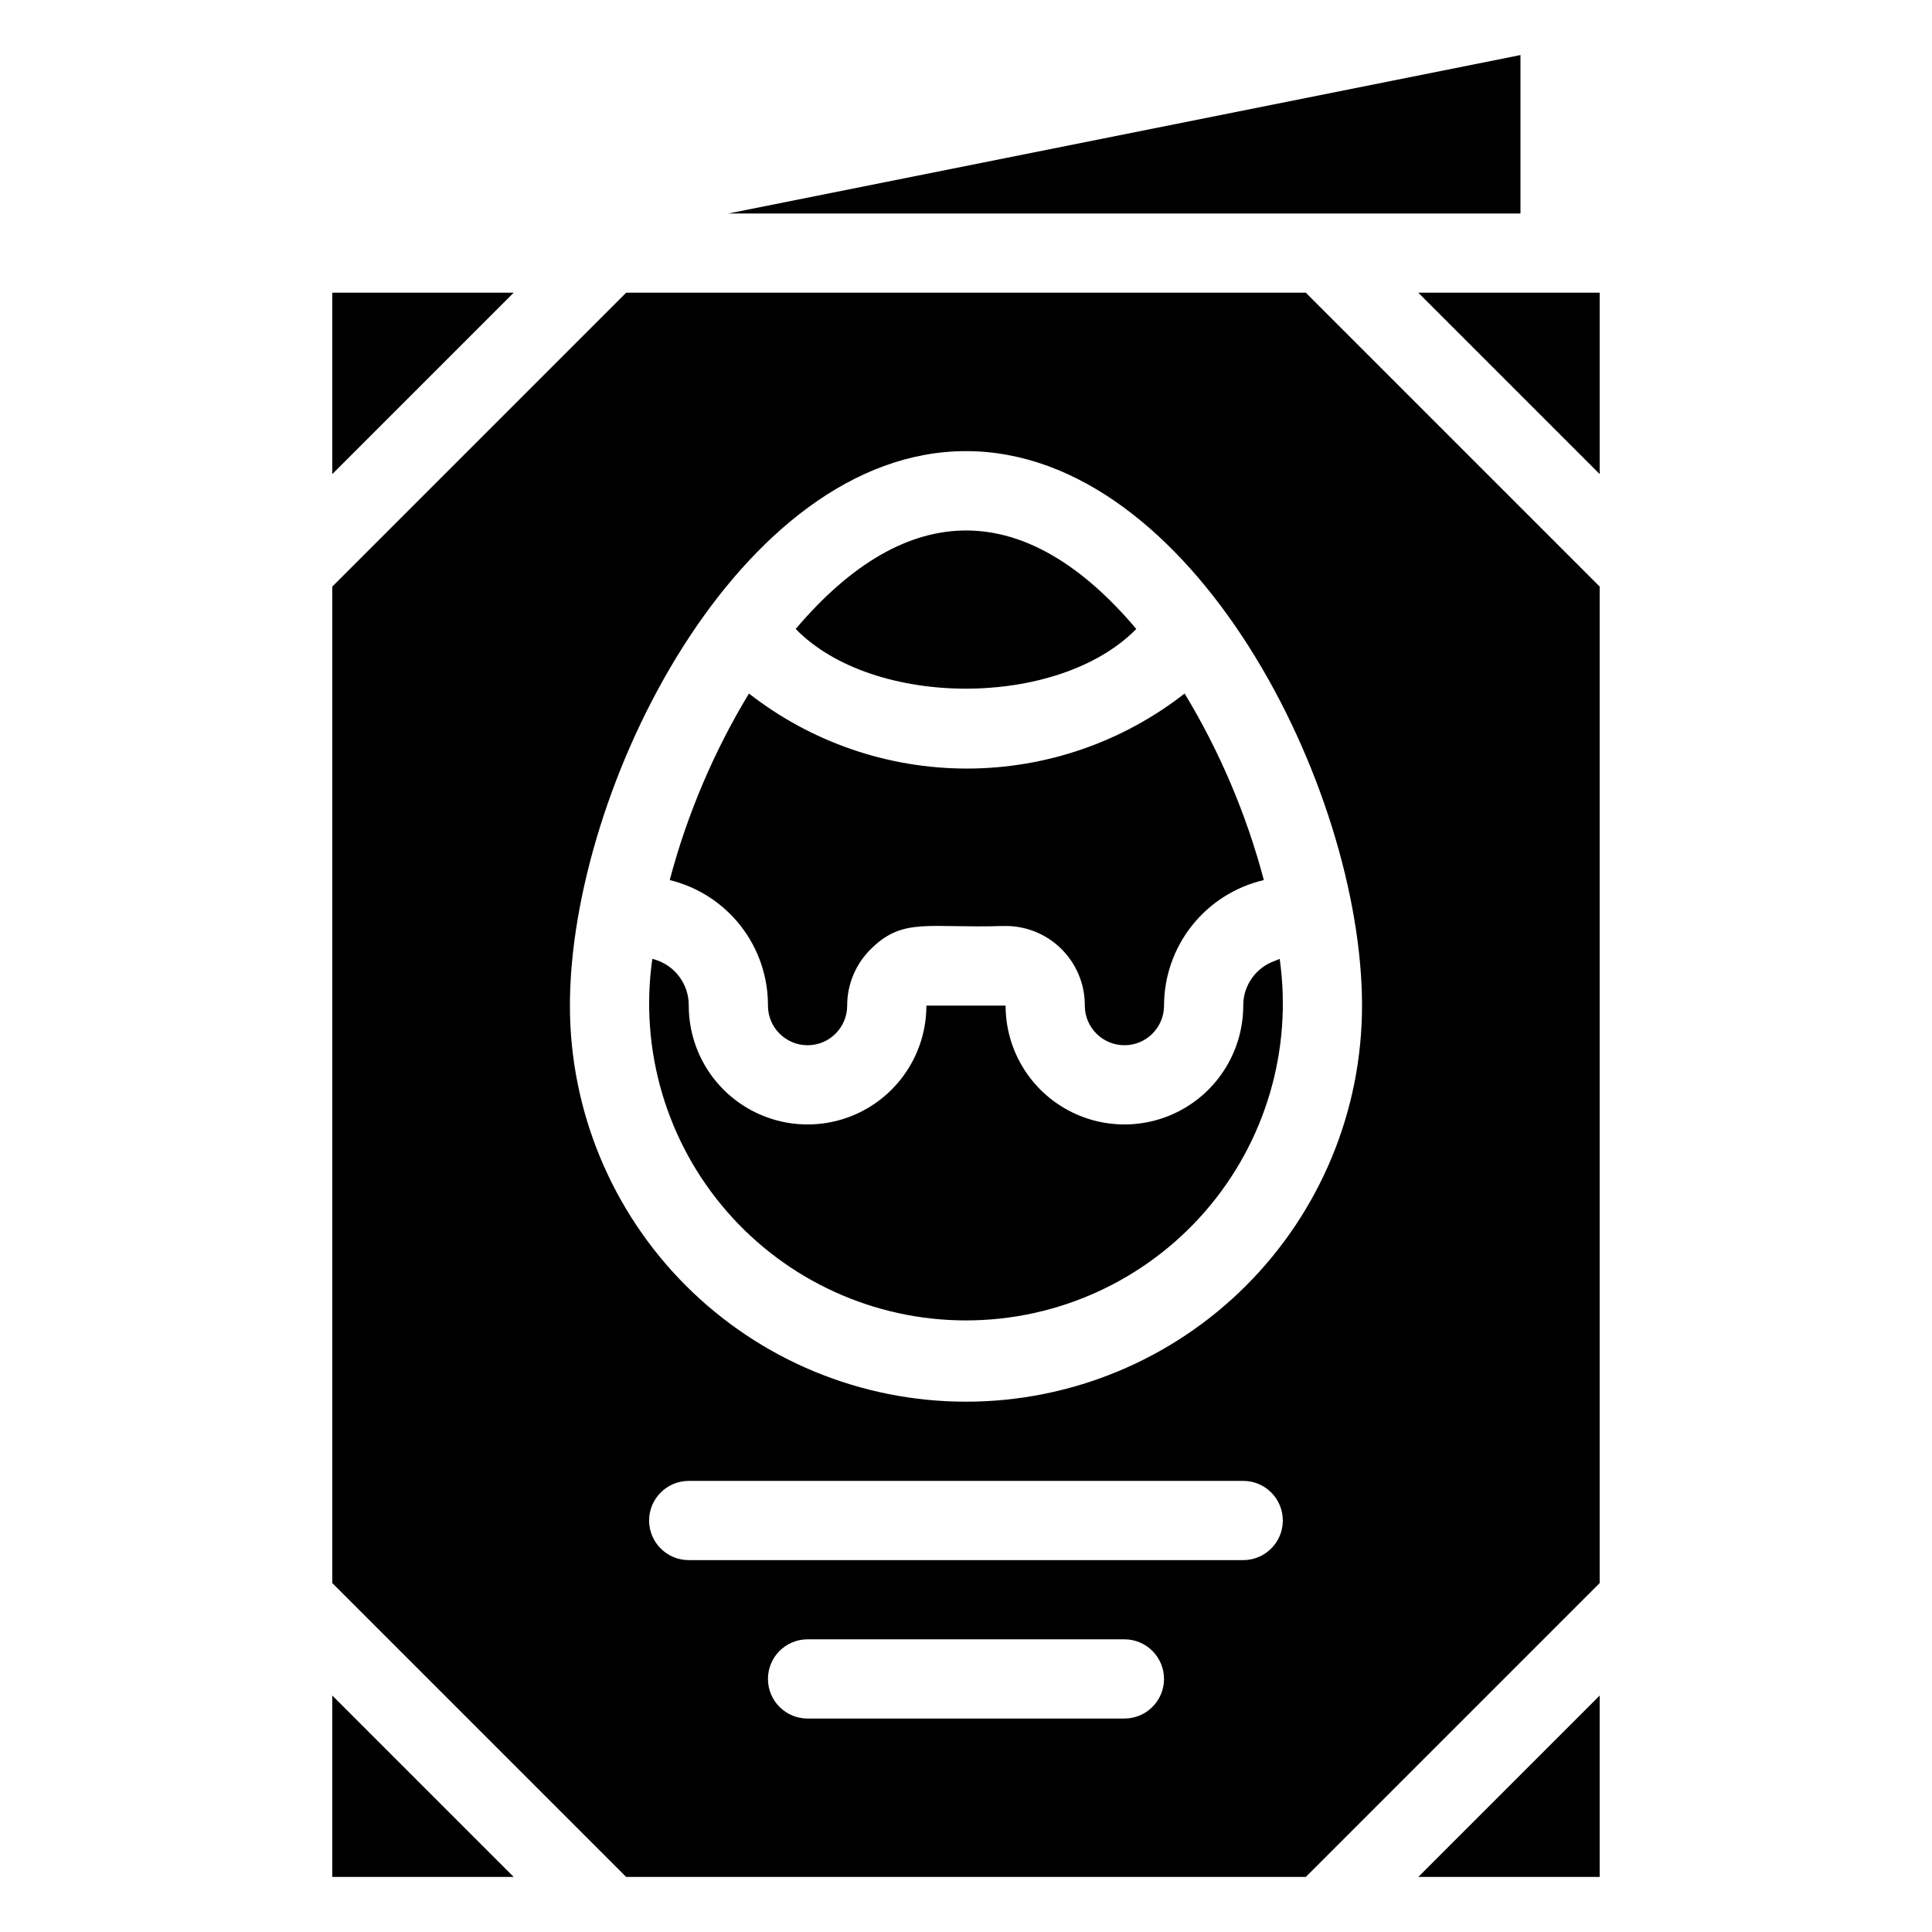
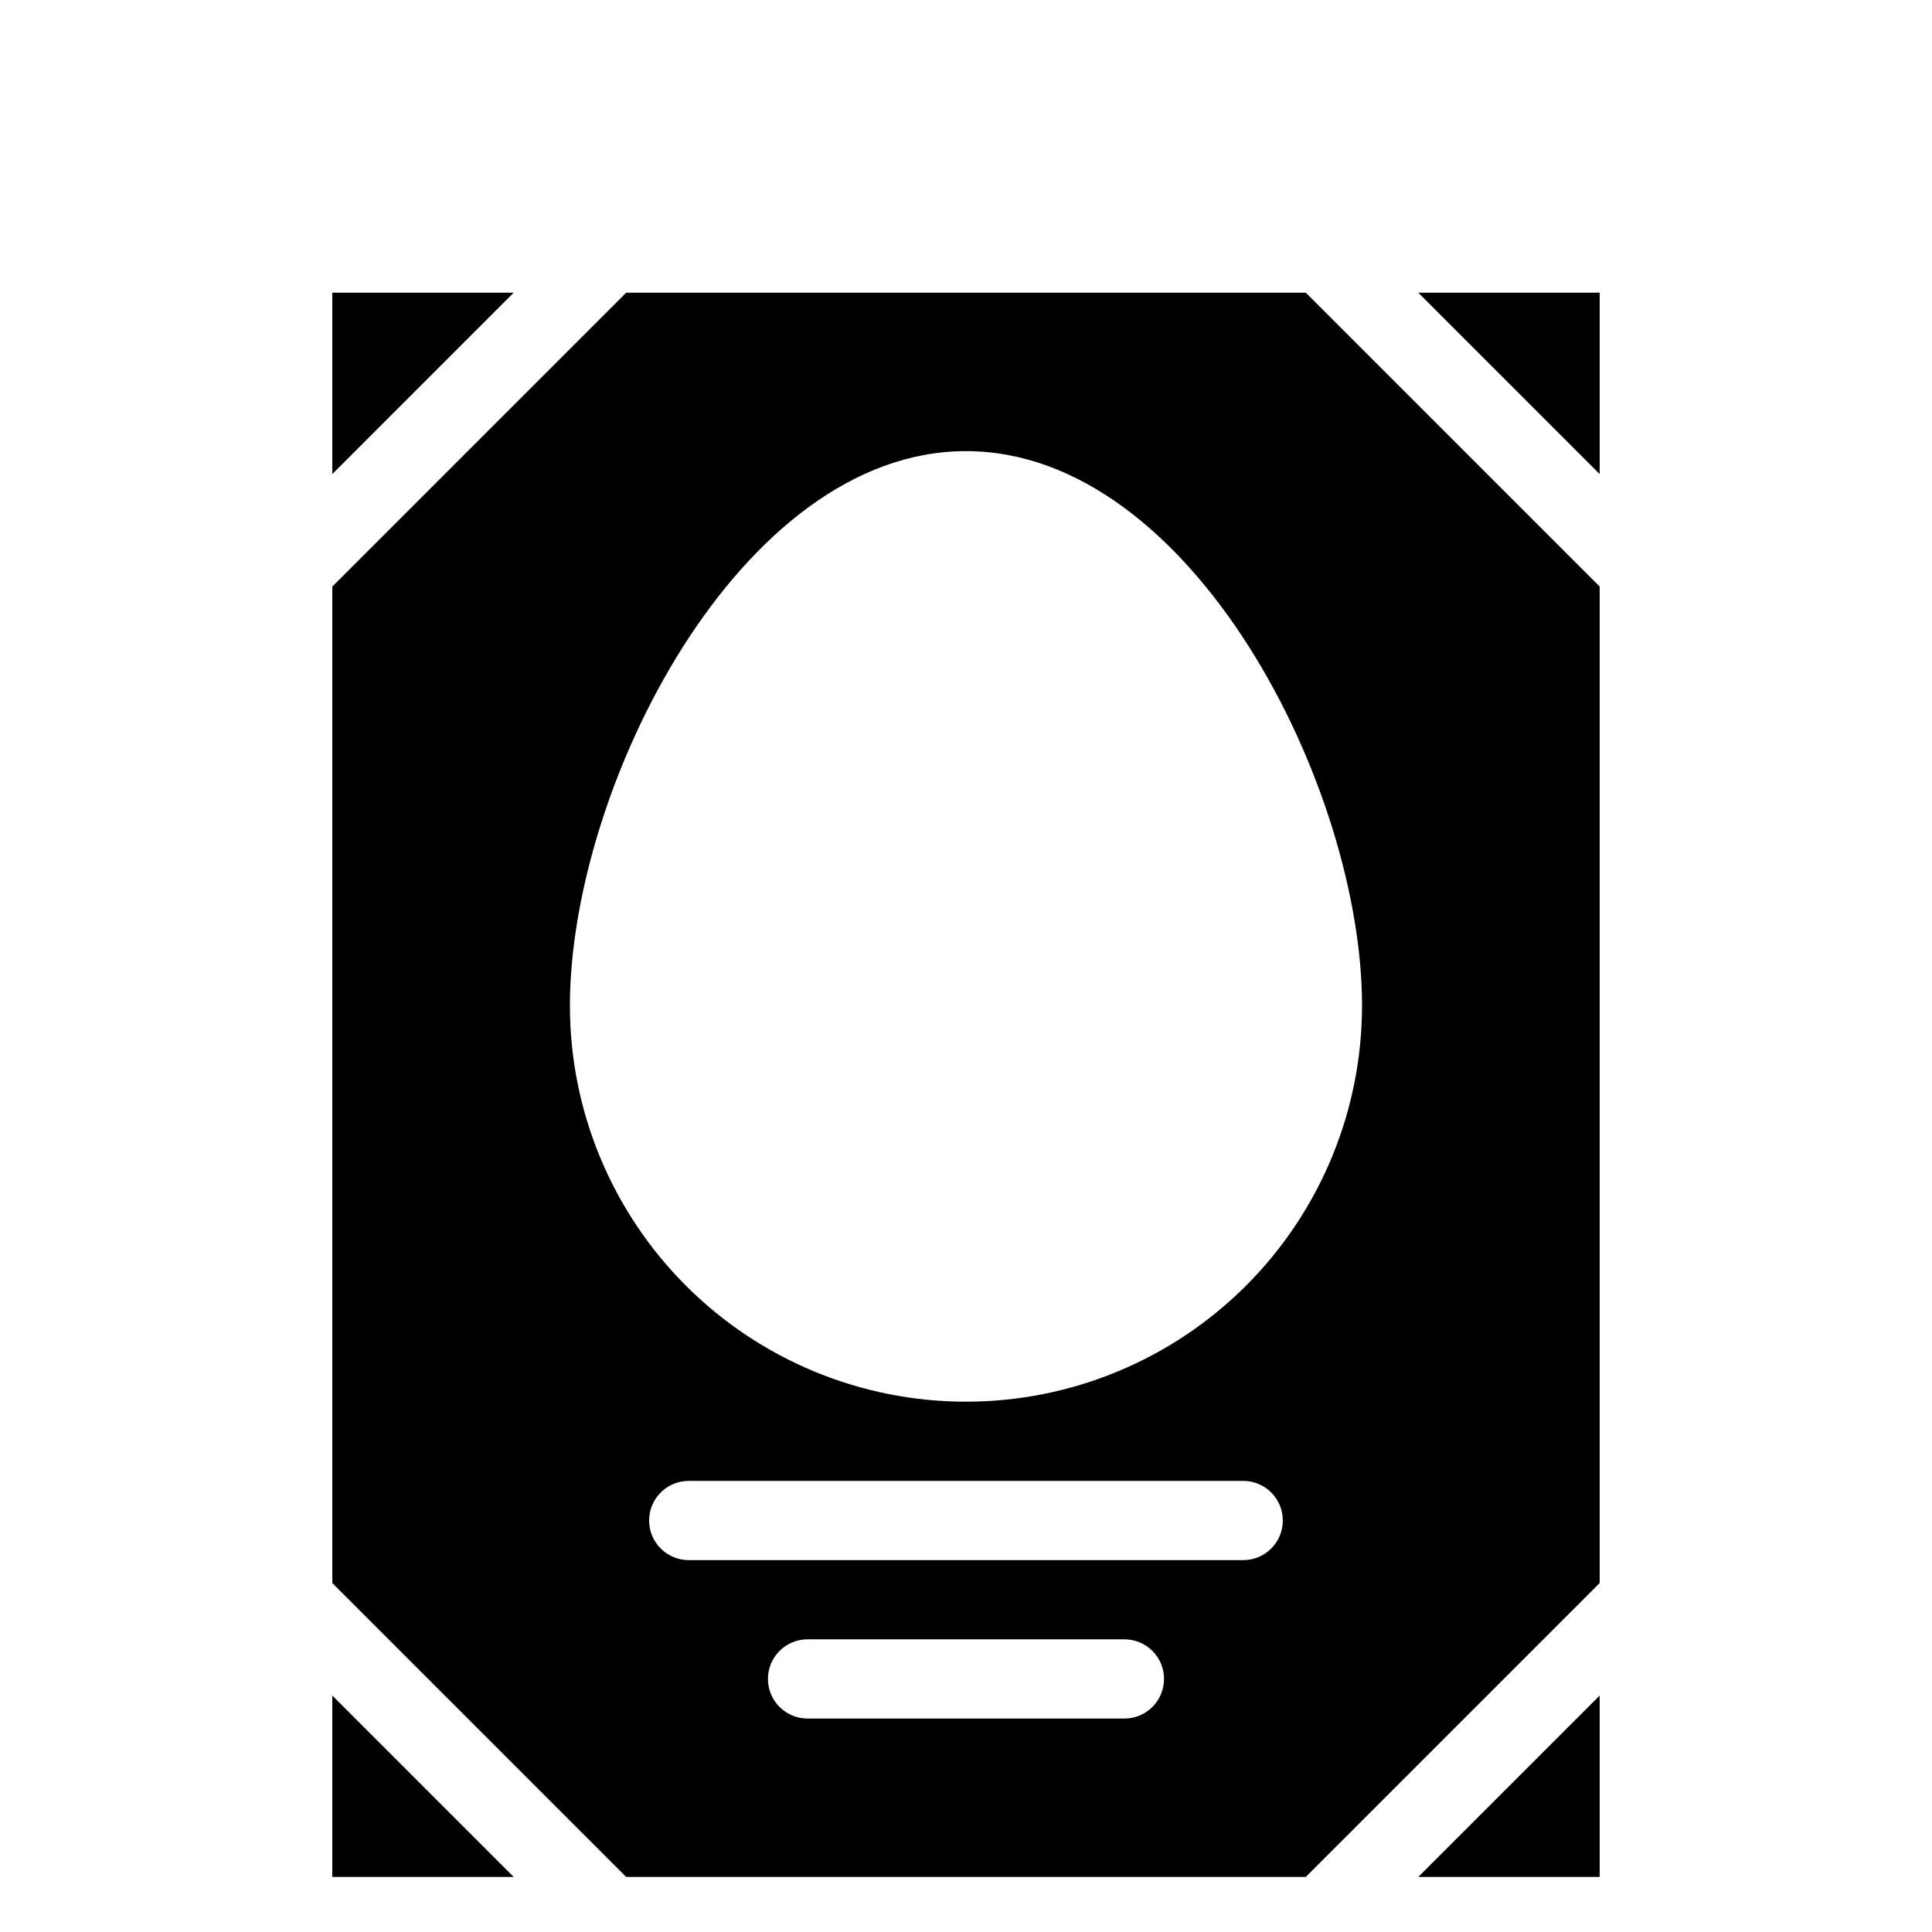
<svg xmlns="http://www.w3.org/2000/svg" fill="#000000" width="800px" height="800px" version="1.1" viewBox="144 144 512 512">
  <g>
    <path d="m232.06 641.41h48.07l-48.07-48.07z" />
    <path d="m232.06 221.57v48.07l48.07-48.07z" />
    <path d="m519.86 221.57 48.07 48.07v-48.07z" />
-     <path d="m445.13 310.68c-29.074-34.426-60.457-35.16-90.266 0 20.57 21.098 69.586 21.098 90.266 0z" />
-     <path d="m342.48 327.79c-9.316 15.395-16.387 32.043-20.992 49.438 7.445 1.816 14.062 6.086 18.785 12.121 4.723 6.035 7.273 13.488 7.246 21.152 0 5.797 4.699 10.496 10.496 10.496s10.496-4.699 10.496-10.496c-0.008-5.75 2.344-11.254 6.508-15.223 8.398-8.188 15.113-5.246 34.848-5.879l-0.004 0.004c5.695-0.172 11.215 1.98 15.293 5.957 4.074 3.977 6.363 9.441 6.332 15.141 0 5.797 4.699 10.496 10.496 10.496s10.496-4.699 10.496-10.496c0.012-7.719 2.629-15.203 7.43-21.242 4.801-6.039 11.504-10.281 19.02-12.031-4.609-17.395-11.676-34.043-20.992-49.438-16.484 12.887-36.805 19.887-57.73 19.887-20.922 0-41.242-7-57.727-19.887z" />
-     <path d="m473.47 410.5c0 11.25-6.004 21.645-15.746 27.27-9.742 5.625-21.746 5.625-31.488 0-9.742-5.625-15.742-16.02-15.742-27.27h-20.992c0 11.25-6.004 21.645-15.746 27.27-9.742 5.625-21.746 5.625-31.488 0-9.742-5.625-15.742-16.02-15.742-27.27 0.062-5.879-3.945-11.016-9.656-12.387-3.434 24.094 3.754 48.492 19.703 66.871 15.949 18.383 39.086 28.941 63.426 28.941 24.336 0 47.473-10.559 63.422-28.941 15.949-18.379 23.137-42.777 19.707-66.871l-1.258 0.523h-0.004c-5.047 1.754-8.422 6.519-8.395 11.863z" />
    <path d="m309.94 221.57-77.879 77.879v264.08l77.879 77.879h180.11l77.879-77.879v-264.08l-77.879-77.879zm132.04 377.86h-83.969c-5.797 0-10.496-4.699-10.496-10.496s4.699-10.496 10.496-10.496h83.969c5.797 0 10.496 4.699 10.496 10.496s-4.699 10.496-10.496 10.496zm31.488-41.984h-146.95c-5.797 0-10.496-4.699-10.496-10.496s4.699-10.496 10.496-10.496h146.95c5.793 0 10.492 4.699 10.492 10.496s-4.699 10.496-10.492 10.496zm-73.473-41.984c-27.84 0-54.535-11.055-74.219-30.742-19.684-19.684-30.742-46.379-30.742-74.215 0-57.832 45.027-146.95 104.96-146.95s104.96 89.109 104.96 146.95h-0.004c0 27.836-11.055 54.531-30.742 74.215-19.684 19.688-46.379 30.742-74.215 30.742z" />
    <path d="m567.93 641.41v-48.07l-48.07 48.07z" />
-     <path d="m546.94 158.59-209.92 41.984h209.92z" />
  </g>
</svg>